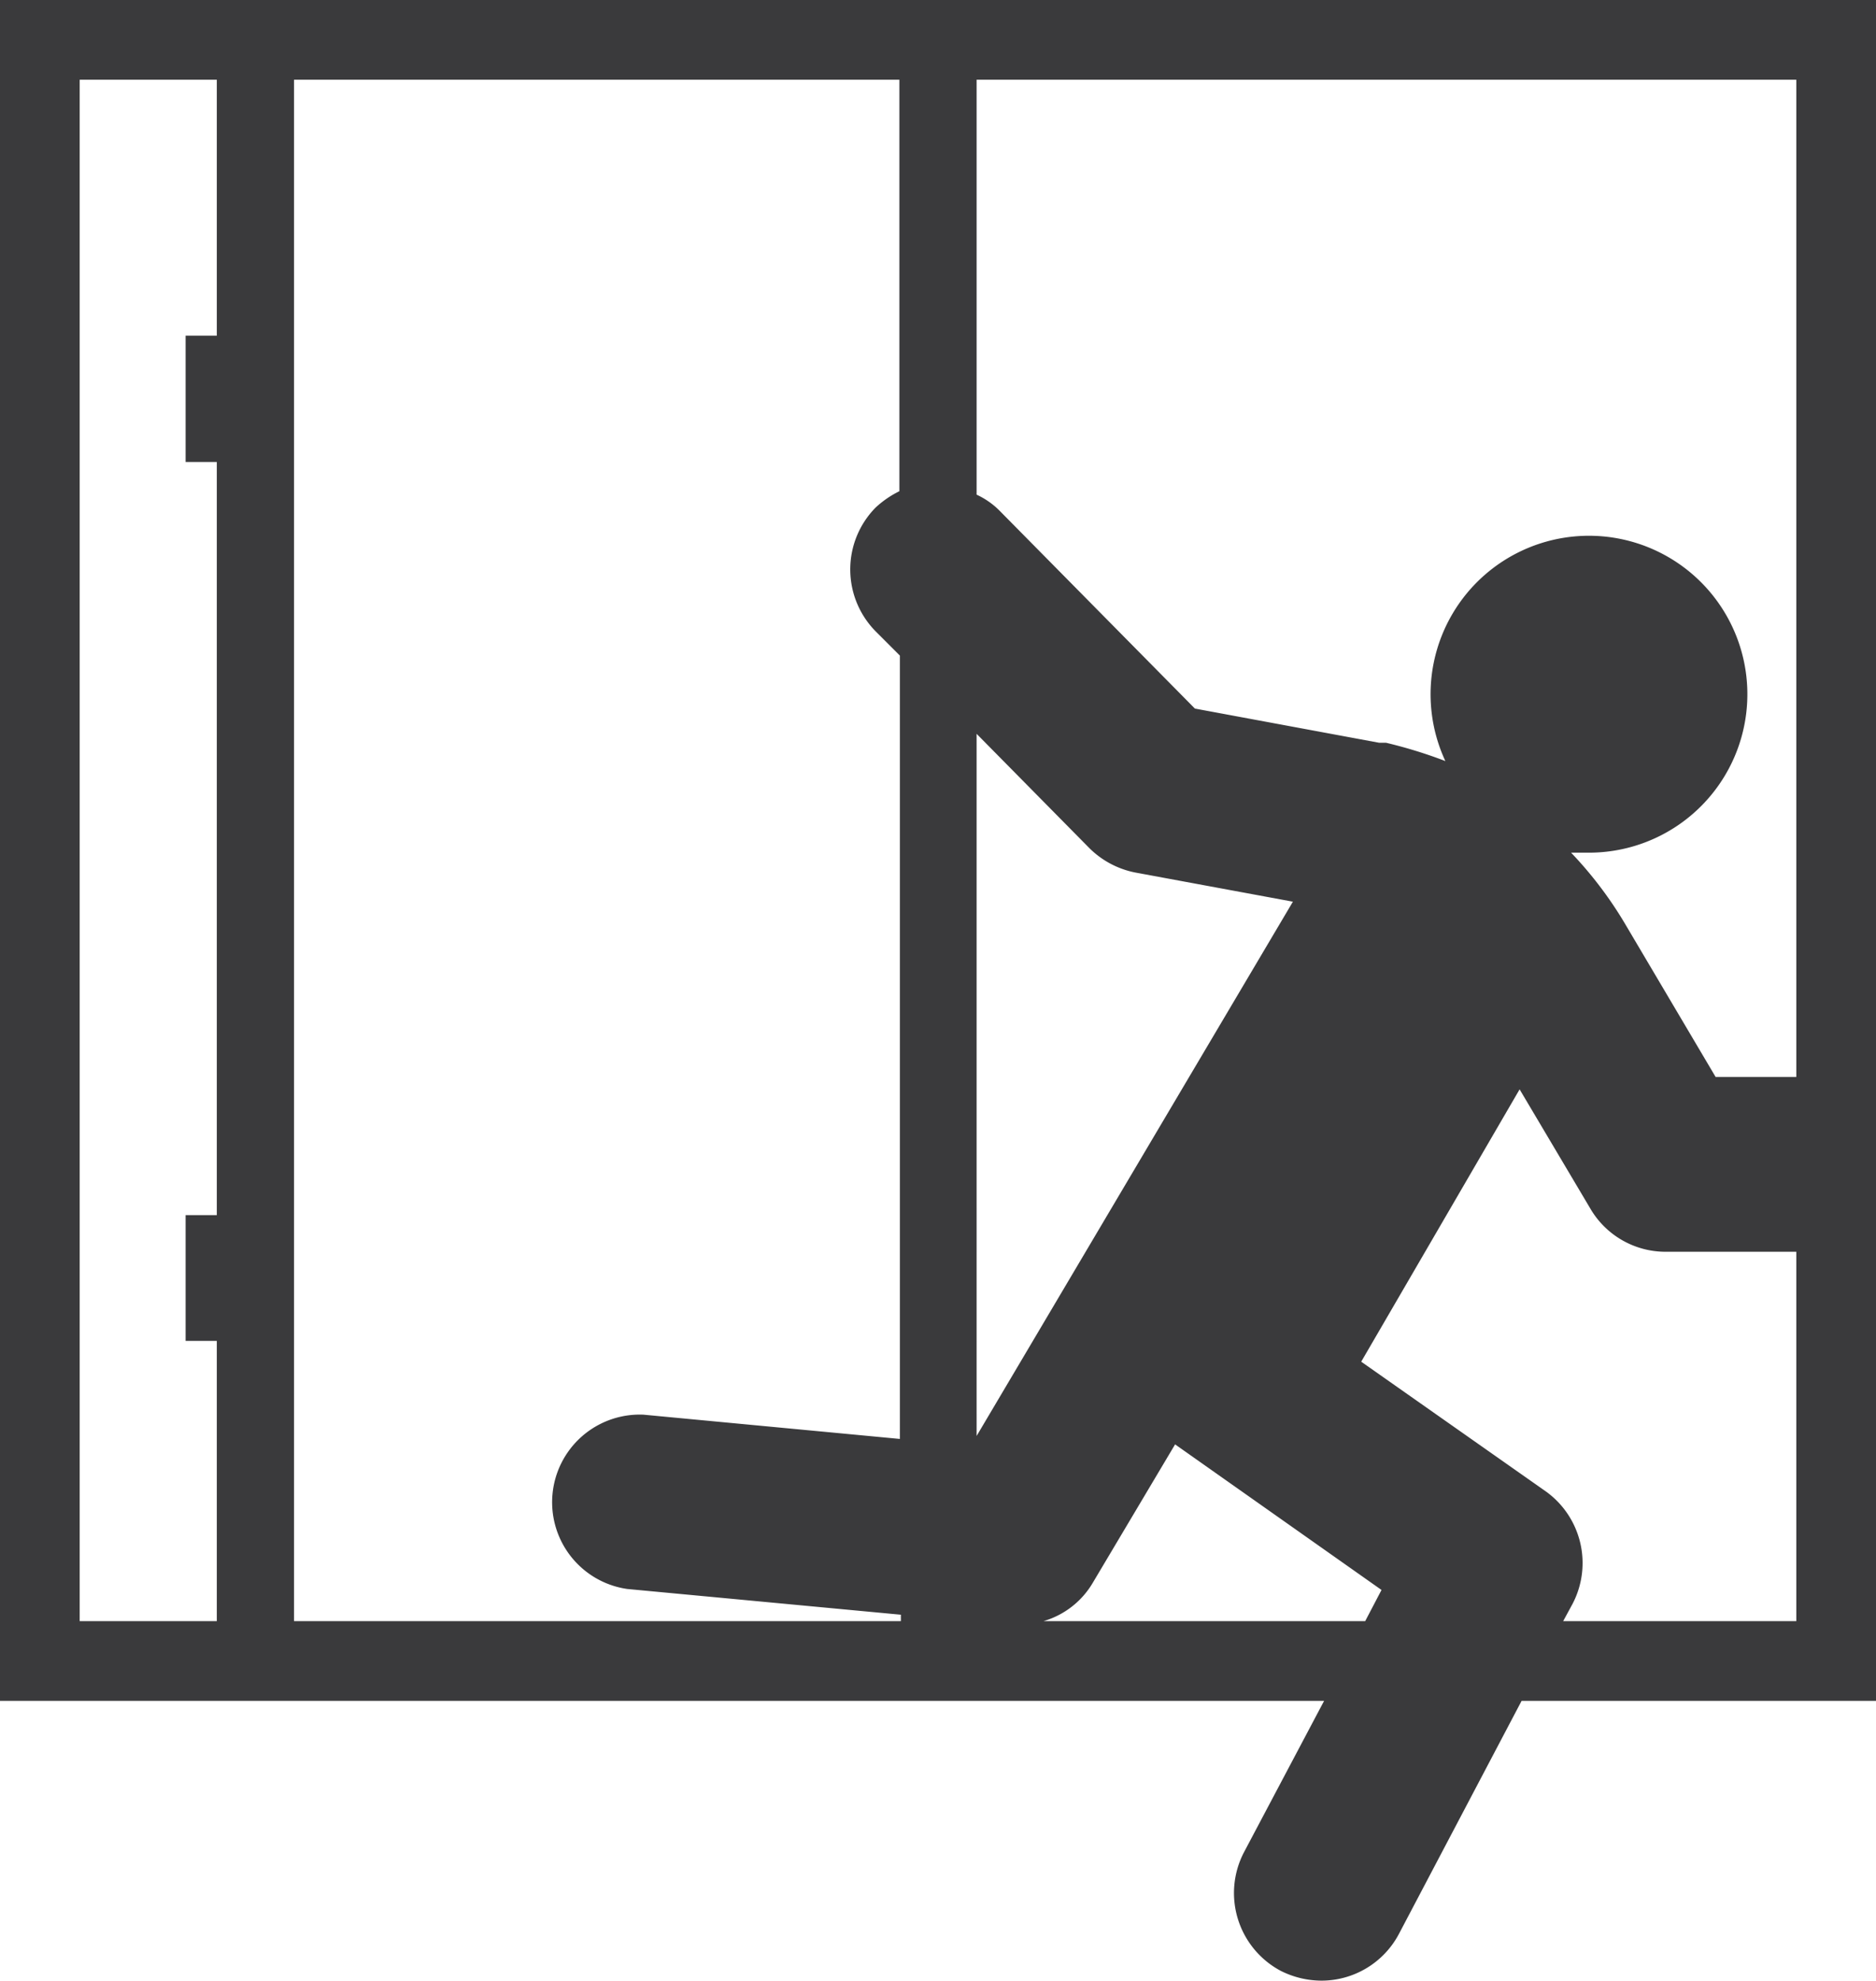
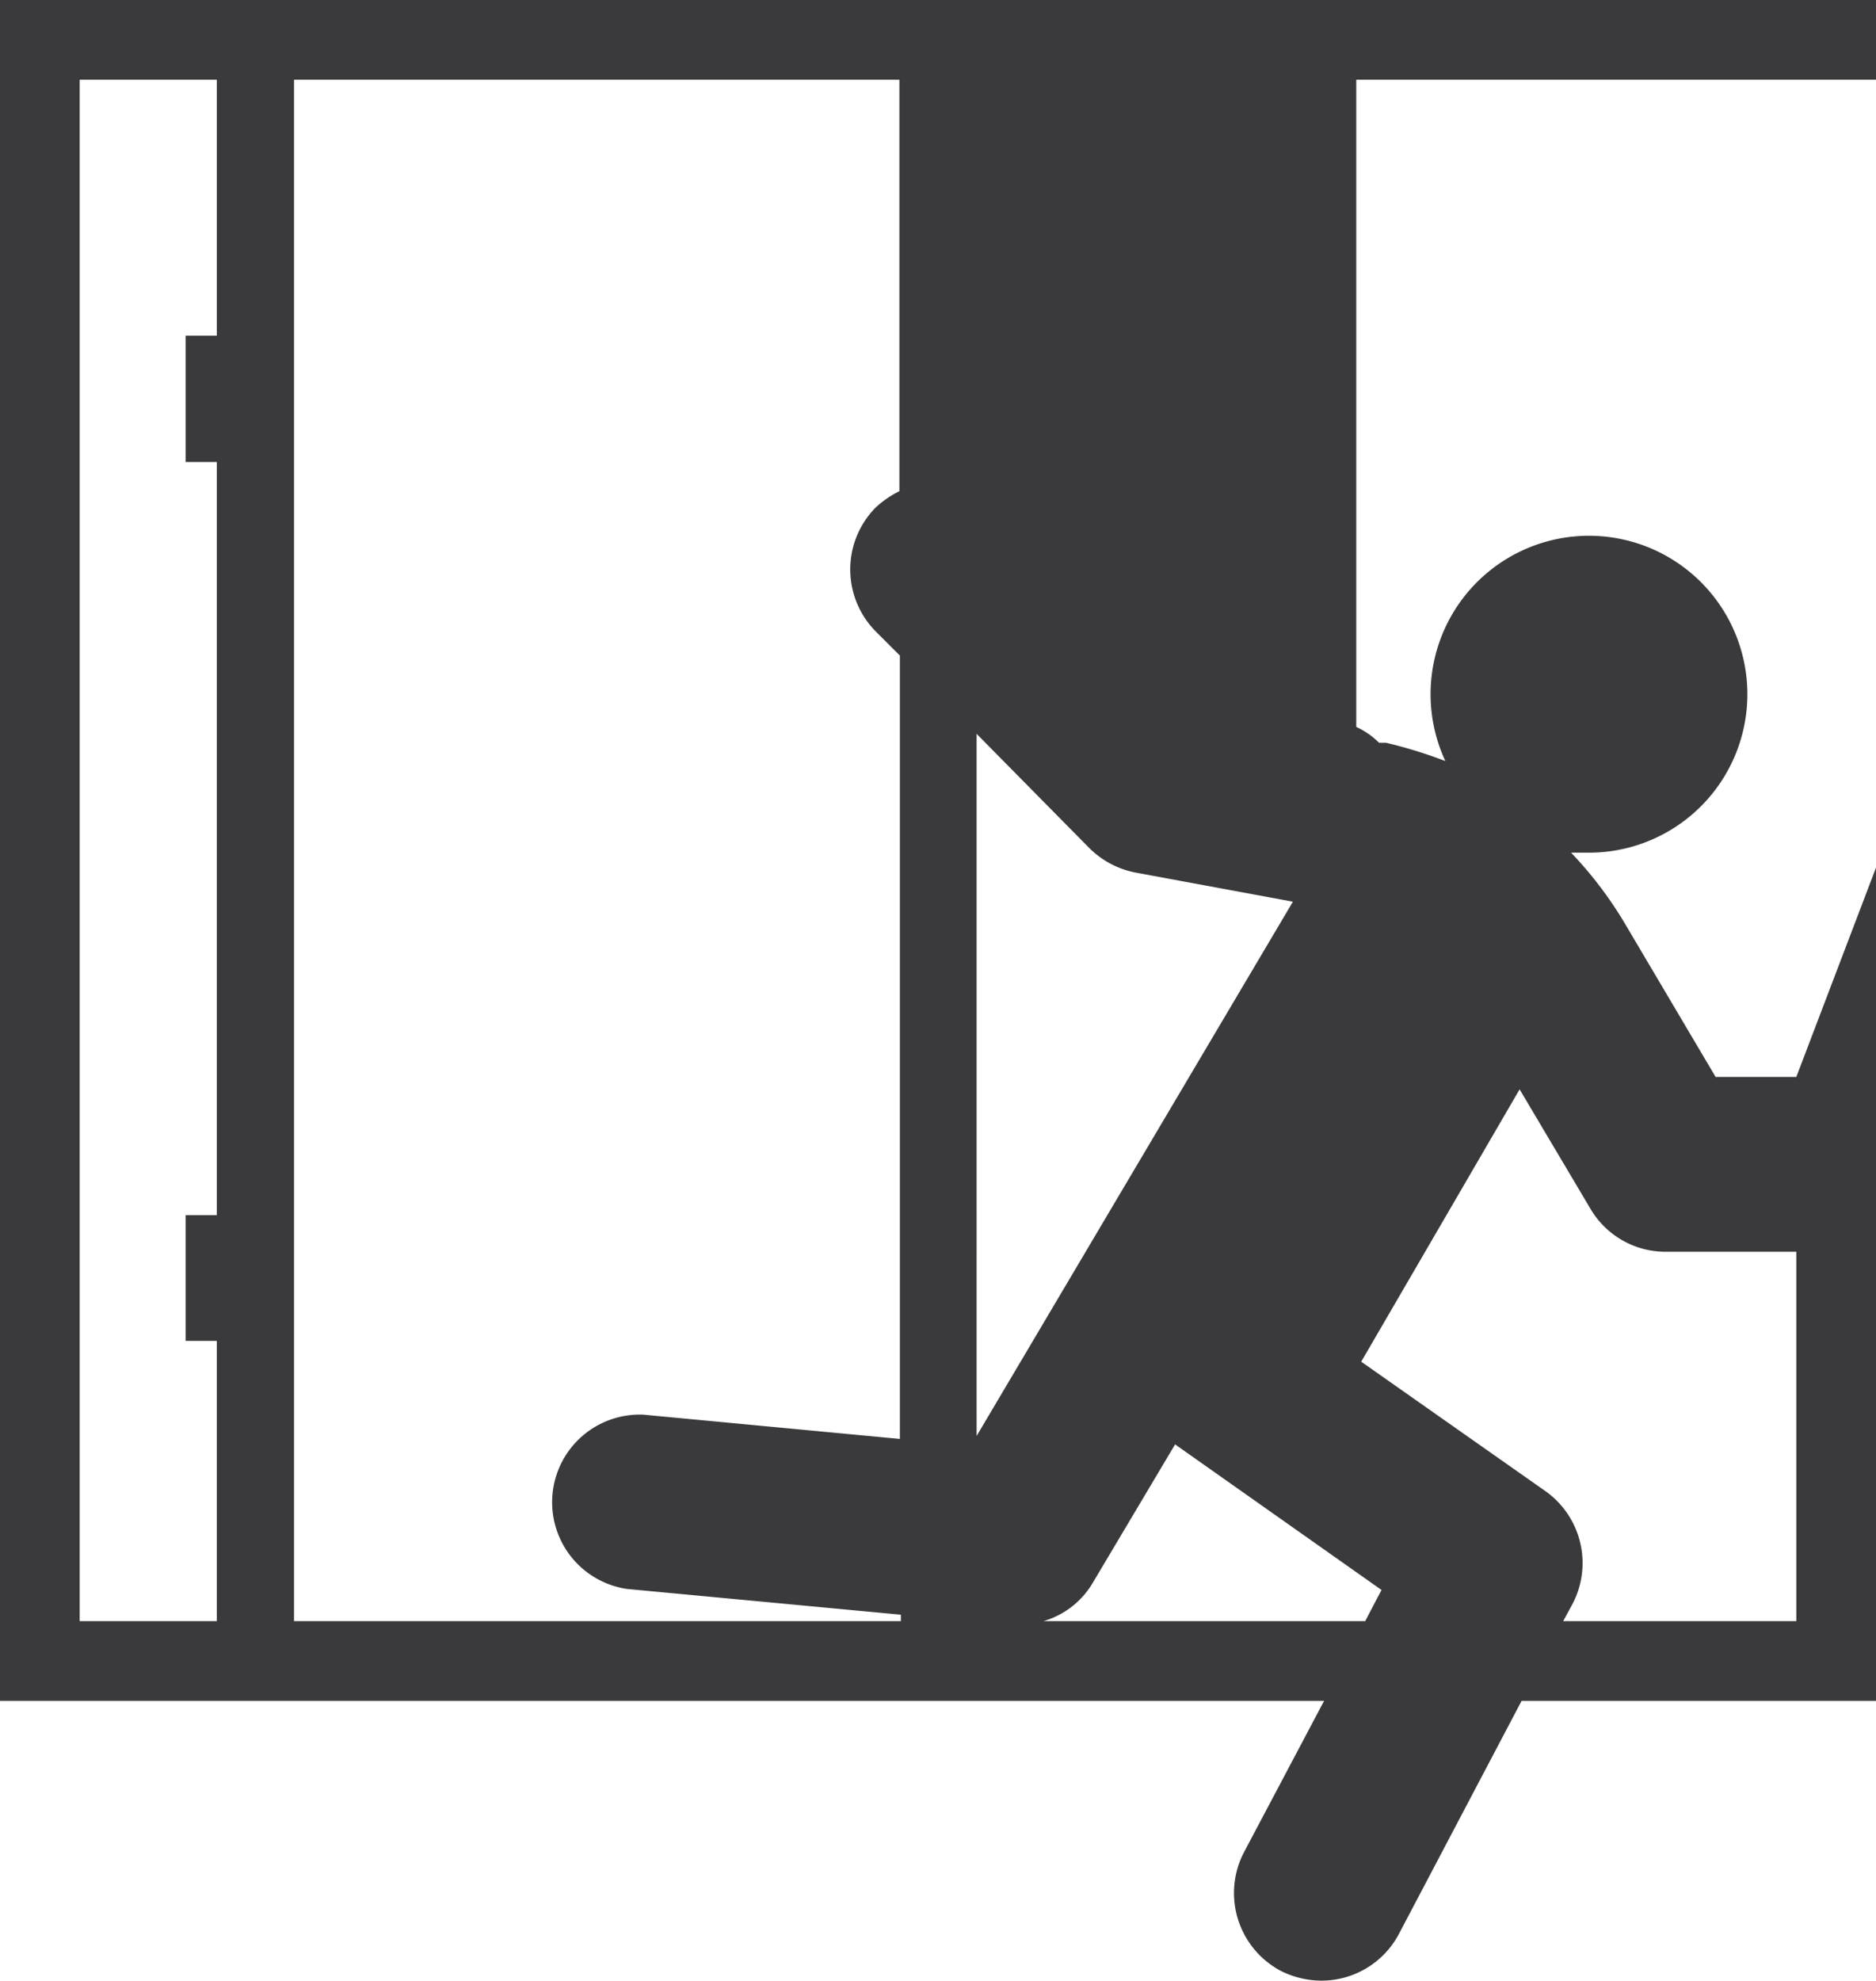
<svg xmlns="http://www.w3.org/2000/svg" viewBox="0 0 37.9 40">
  <defs>
    <style>.cls-1{fill:#3a3a3c}</style>
  </defs>
  <g id="Layer_2" data-name="Layer 2">
    <g id="Icons">
-       <path id="Egress_Window" data-name="Egress Window" class="cls-1" d="M37.9 0H0v34.35h26.75l-1.62 3.06a1.78 1.78 0 0 0 .74 2.39 1.84 1.84 0 0 0 .82.2 1.77 1.77 0 0 0 1.57-.94l2.48-4.71h7.16zm-1.61 21.75h-1.63l-1.84-3.11a7.94 7.94 0 0 0-1.08-1.42h.34a3.2 3.2 0 1 0-2.88-1.85A9.52 9.52 0 0 0 28 15h-.14l-3.72-.69-3.95-4a1.59 1.59 0 0 0-.46-.32V1.61h16.56zM5.94 1.61h12.23v8.31a2 2 0 0 0-.48.33 1.78 1.78 0 0 0 0 2.5l.49.49v15.82L13 28.57a1.77 1.77 0 0 0-.33 3.52l5.53.52v.13H5.94zm13.79 13.21l2.27 2.3a1.81 1.81 0 0 0 .93.5l3.19.59L19.73 29zM1.61 1.61h2.77v5.17h-.63v2.55h.63v15.21h-.63v2.54h.63v5.66H1.61zm19.47 31.13a1.71 1.71 0 0 0 1-.78l1.66-2.79 4.17 2.94-.33.63zm10.5 0l.19-.35a1.78 1.78 0 0 0-.54-2.27L27.5 27.5l3.2-5.5 1.43 2.41a1.76 1.76 0 0 0 1.52.87h2.64v7.46z" />
+       <path id="Egress_Window" data-name="Egress Window" class="cls-1" d="M37.9 0H0v34.35h26.75l-1.62 3.06a1.78 1.78 0 0 0 .74 2.39 1.84 1.84 0 0 0 .82.2 1.77 1.77 0 0 0 1.57-.94l2.48-4.71h7.16zm-1.61 21.75h-1.63l-1.84-3.11a7.94 7.94 0 0 0-1.08-1.42h.34a3.2 3.2 0 1 0-2.88-1.85A9.52 9.52 0 0 0 28 15h-.14a1.59 1.59 0 0 0-.46-.32V1.61h16.56zM5.94 1.61h12.23v8.31a2 2 0 0 0-.48.33 1.78 1.78 0 0 0 0 2.5l.49.49v15.82L13 28.57a1.77 1.77 0 0 0-.33 3.52l5.53.52v.13H5.94zm13.79 13.21l2.27 2.3a1.81 1.81 0 0 0 .93.5l3.19.59L19.73 29zM1.61 1.61h2.77v5.17h-.63v2.55h.63v15.21h-.63v2.54h.63v5.66H1.61zm19.47 31.13a1.71 1.71 0 0 0 1-.78l1.66-2.79 4.17 2.94-.33.63zm10.5 0l.19-.35a1.78 1.78 0 0 0-.54-2.27L27.5 27.5l3.2-5.5 1.43 2.41a1.76 1.76 0 0 0 1.52.87h2.64v7.46z" />
    </g>
  </g>
</svg>